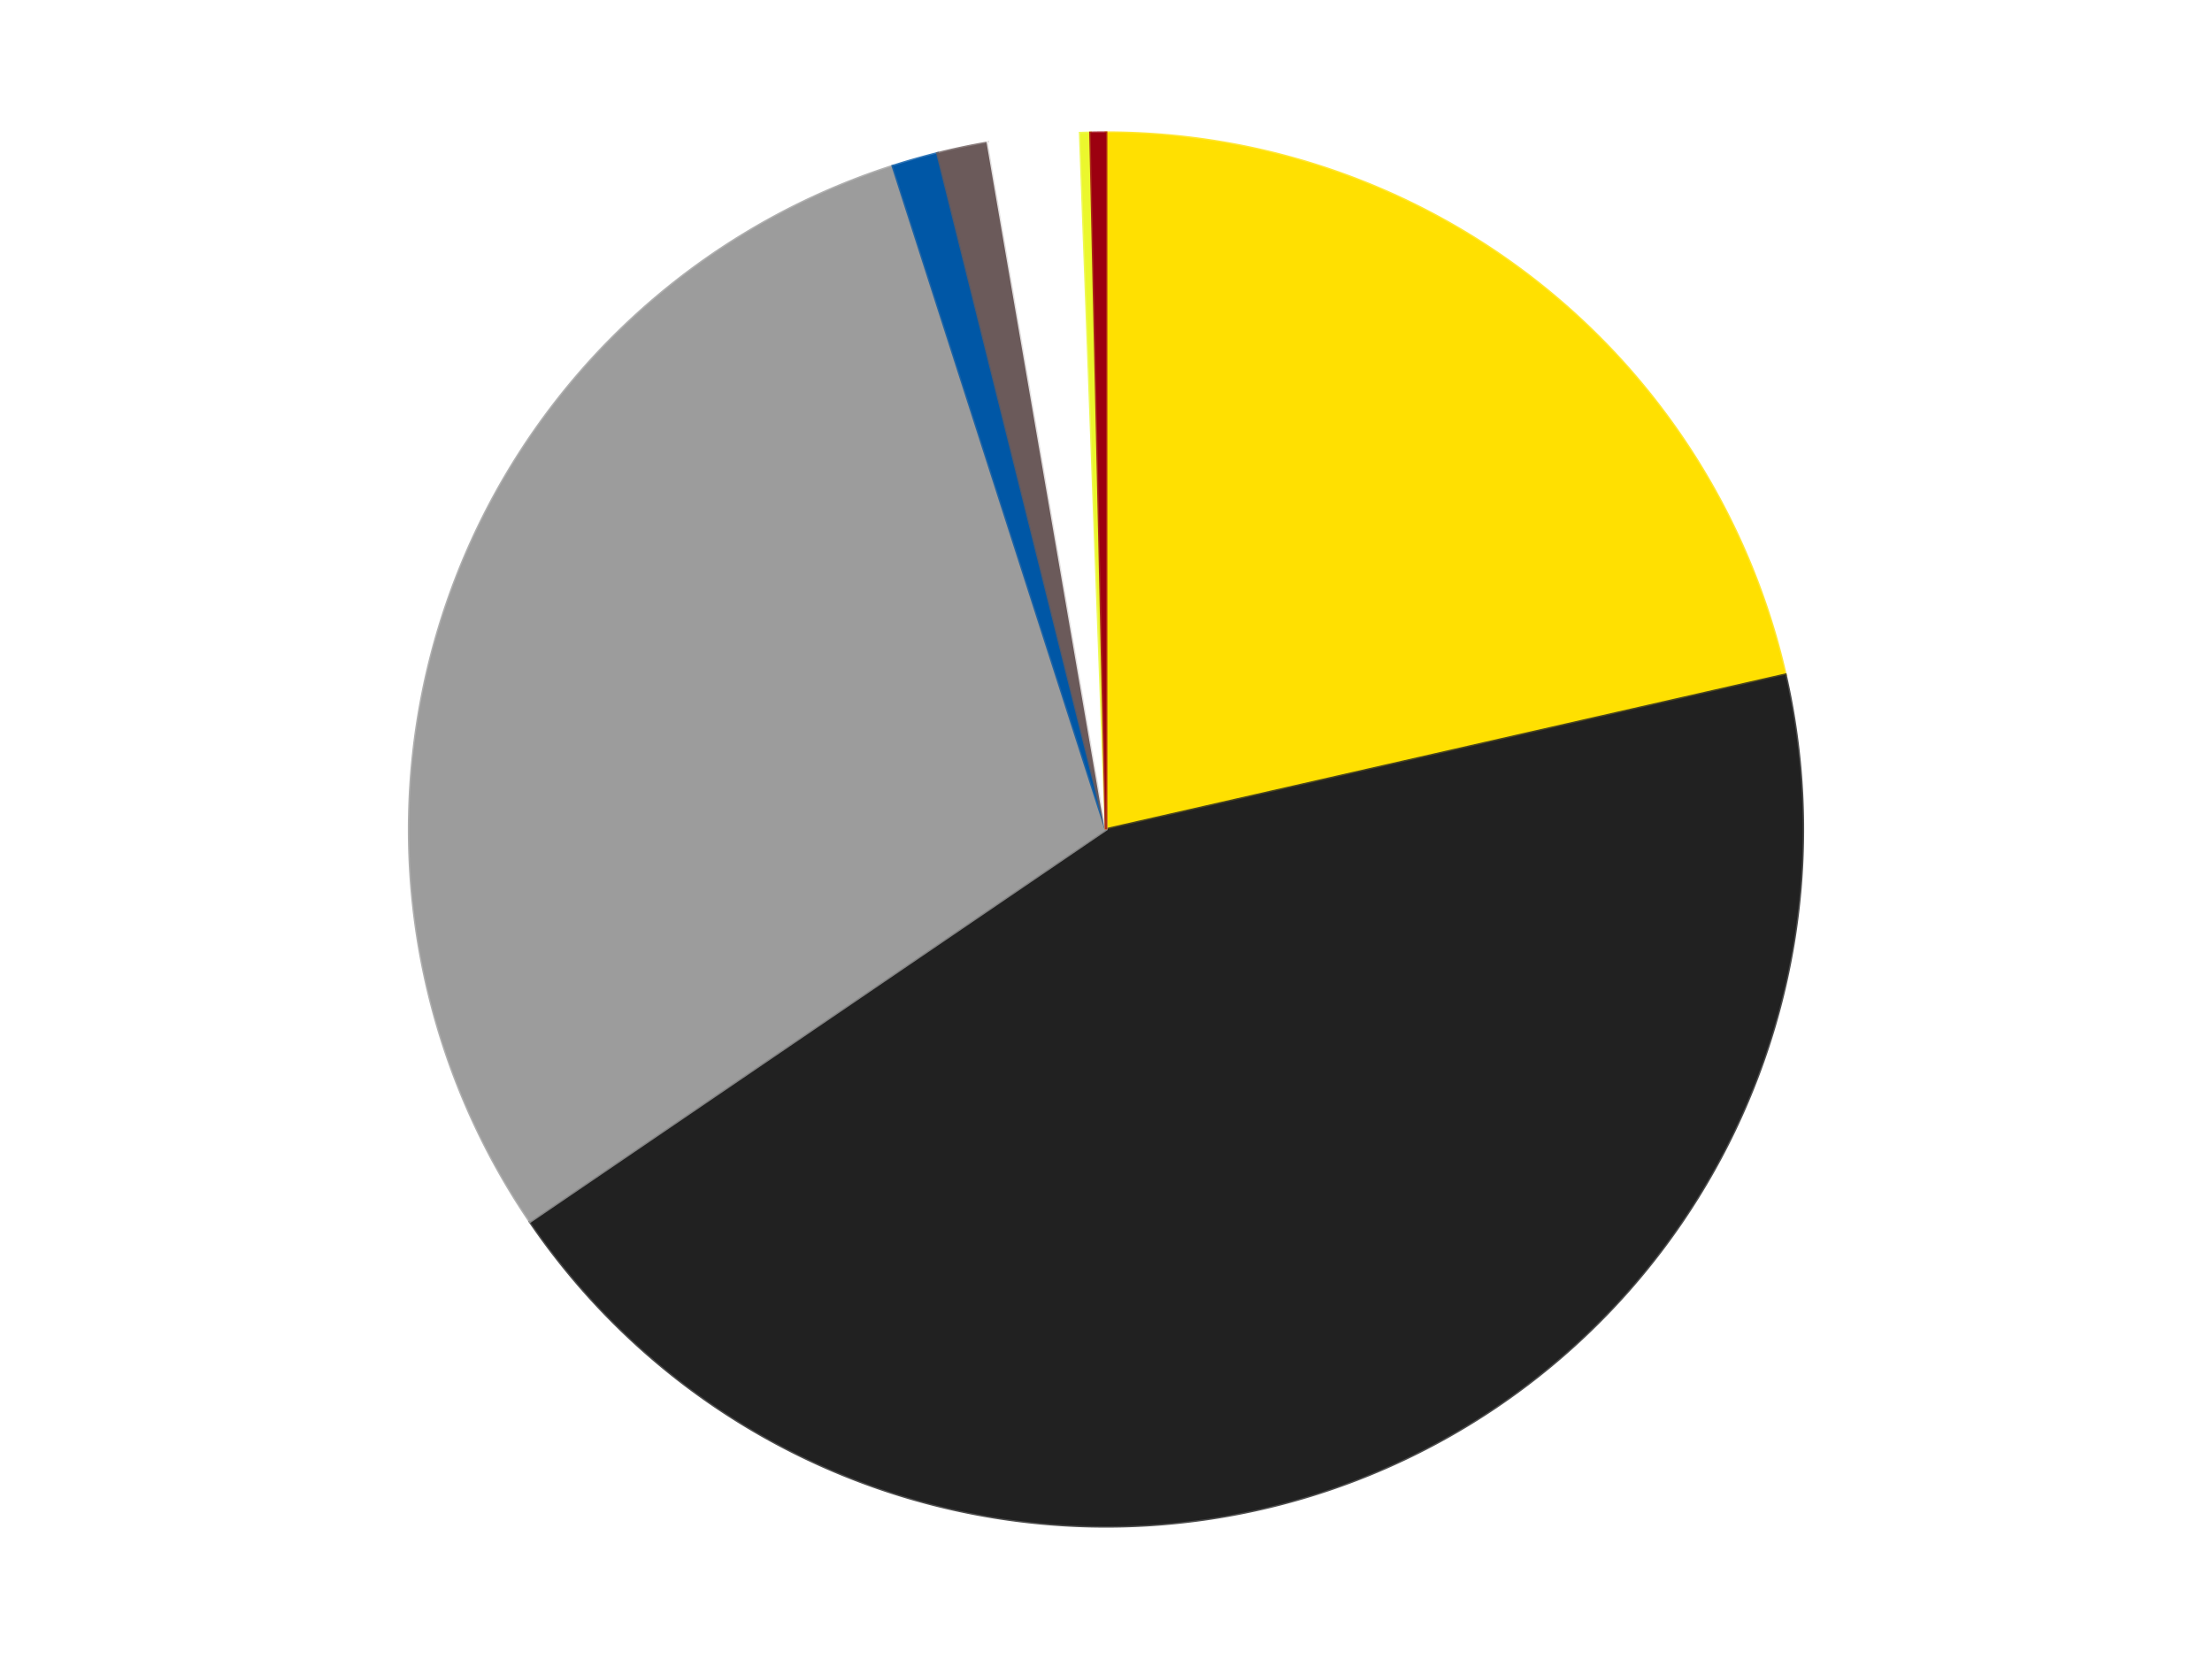
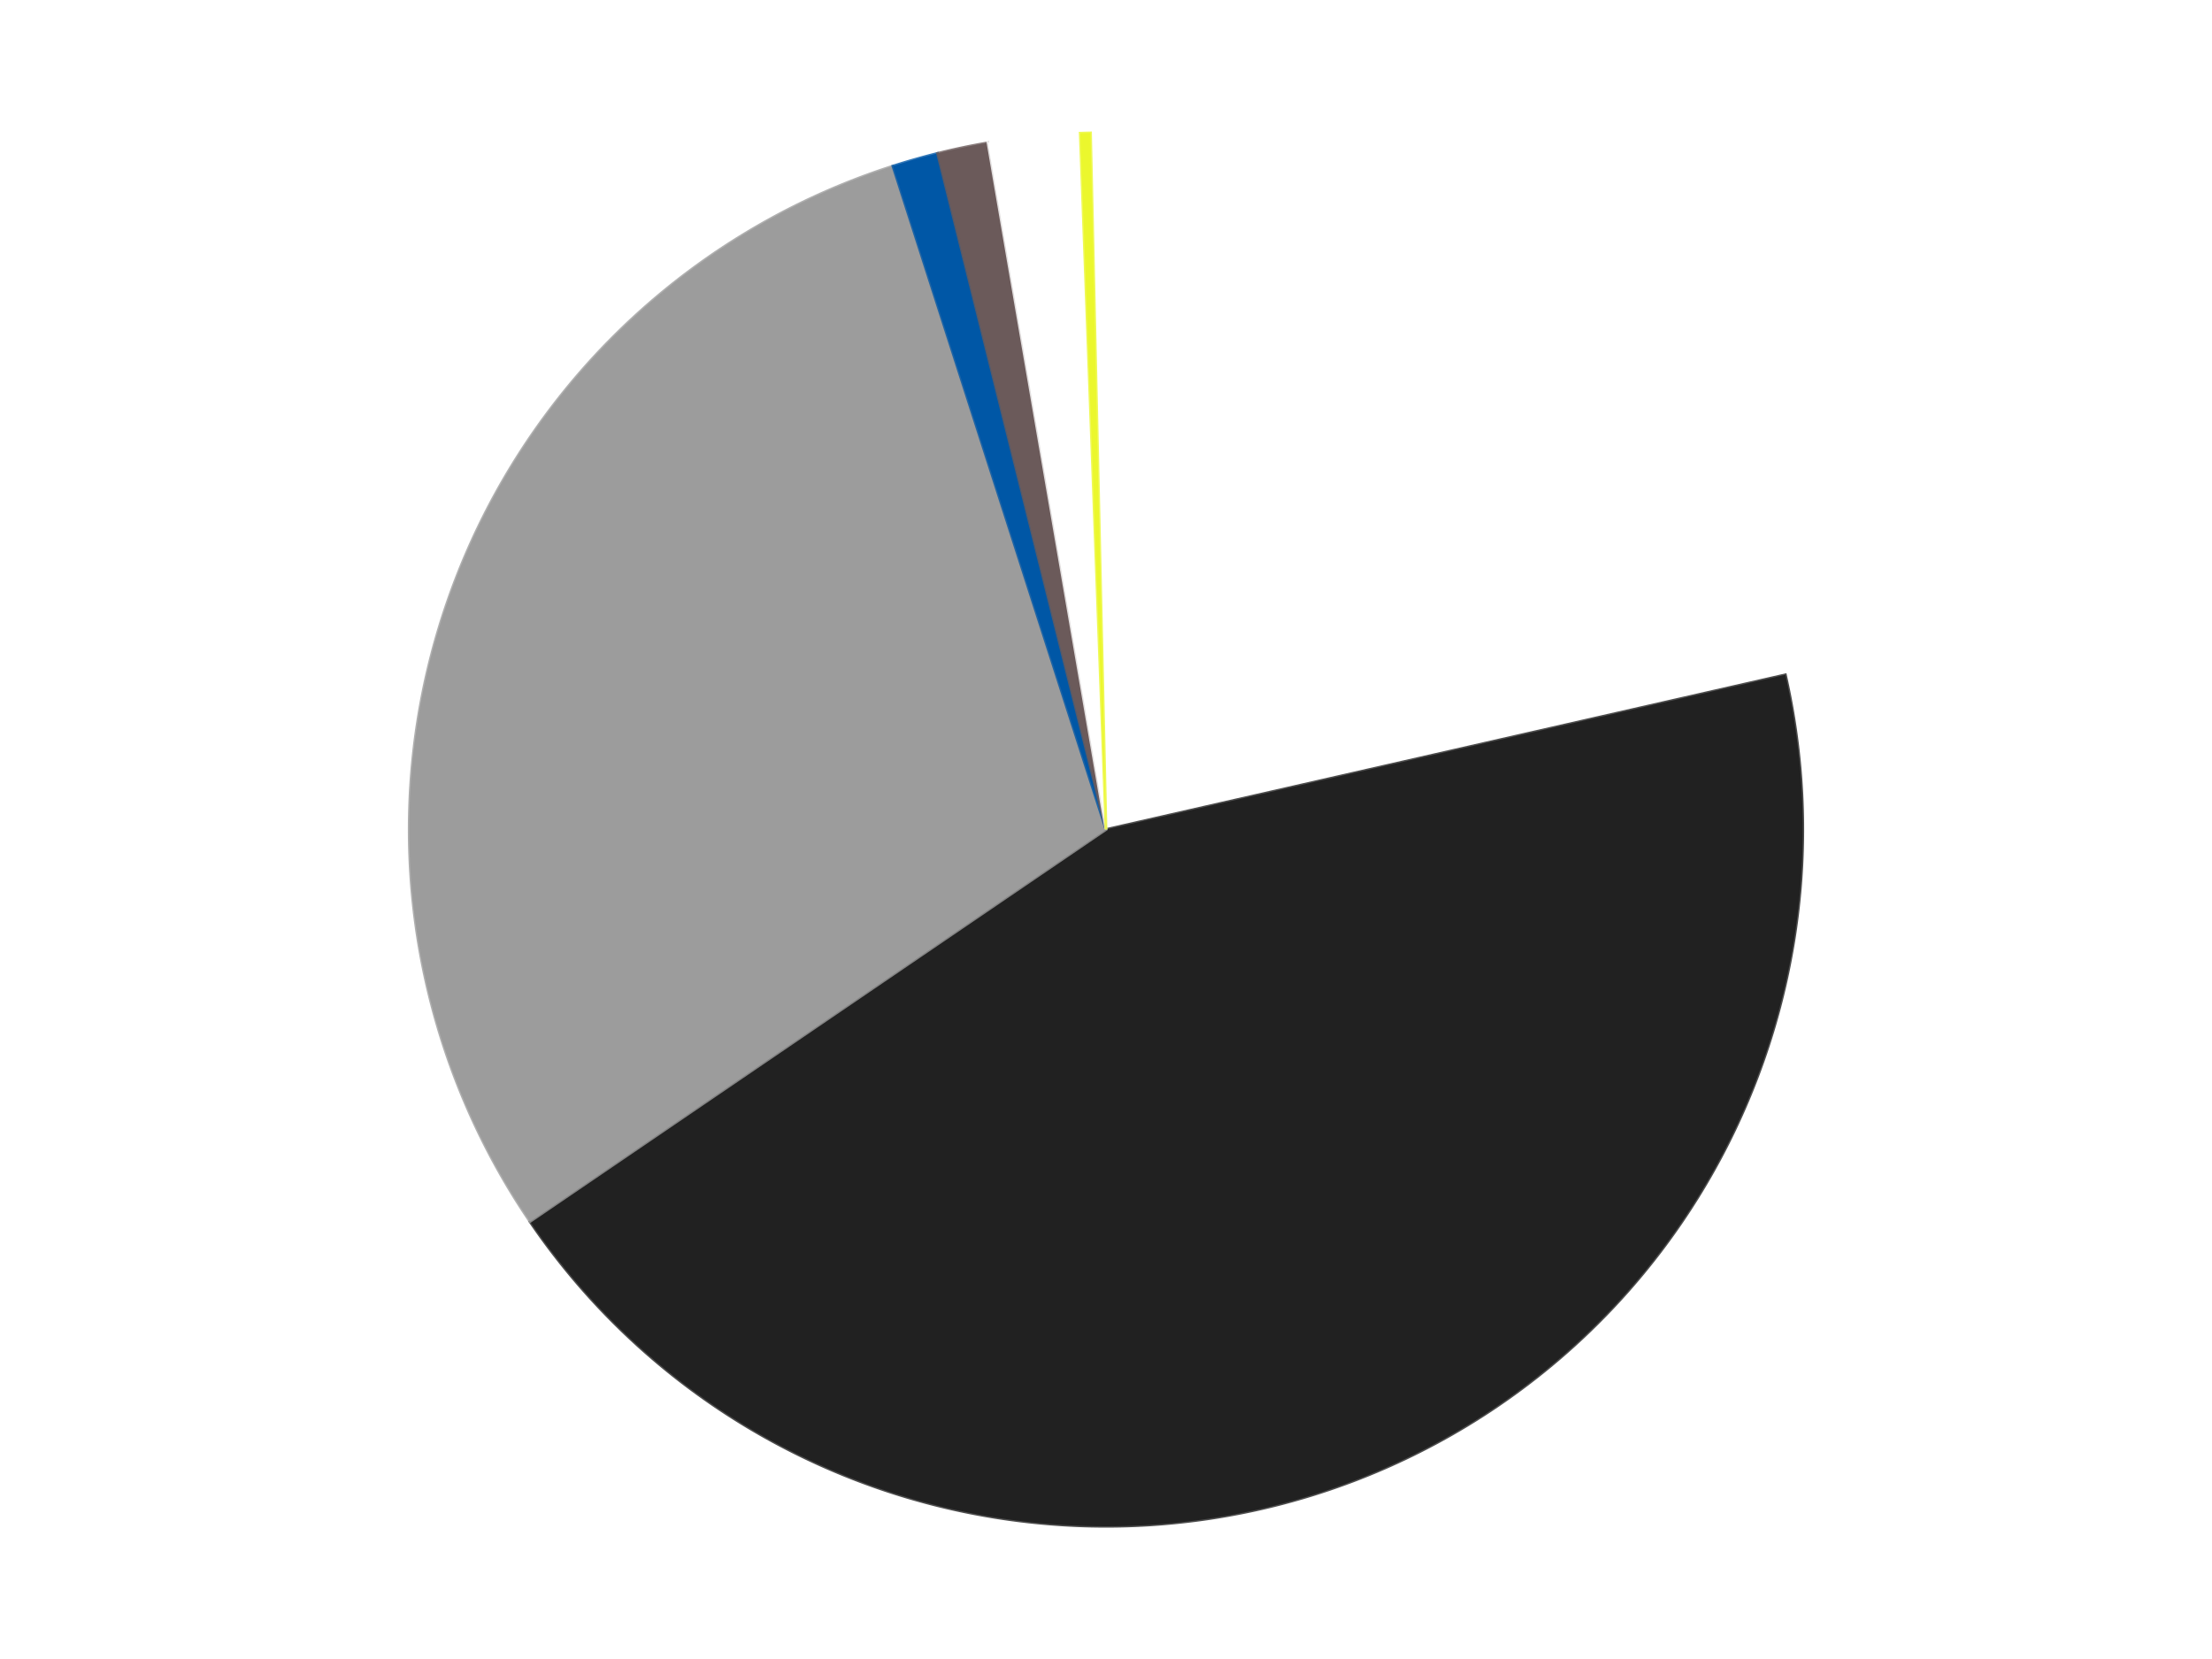
<svg xmlns="http://www.w3.org/2000/svg" xmlns:xlink="http://www.w3.org/1999/xlink" id="chart-1097e030-2ece-4b4a-a959-a54209c63e9f" class="pygal-chart" viewBox="0 0 800 600">
  <defs>
    <style type="text/css">#chart-1097e030-2ece-4b4a-a959-a54209c63e9f{-webkit-user-select:none;-webkit-font-smoothing:antialiased;font-family:Consolas,"Liberation Mono",Menlo,Courier,monospace}#chart-1097e030-2ece-4b4a-a959-a54209c63e9f .title{font-family:Consolas,"Liberation Mono",Menlo,Courier,monospace;font-size:16px}#chart-1097e030-2ece-4b4a-a959-a54209c63e9f .legends .legend text{font-family:Consolas,"Liberation Mono",Menlo,Courier,monospace;font-size:14px}#chart-1097e030-2ece-4b4a-a959-a54209c63e9f .axis text{font-family:Consolas,"Liberation Mono",Menlo,Courier,monospace;font-size:10px}#chart-1097e030-2ece-4b4a-a959-a54209c63e9f .axis text.major{font-family:Consolas,"Liberation Mono",Menlo,Courier,monospace;font-size:10px}#chart-1097e030-2ece-4b4a-a959-a54209c63e9f .text-overlay text.value{font-family:Consolas,"Liberation Mono",Menlo,Courier,monospace;font-size:16px}#chart-1097e030-2ece-4b4a-a959-a54209c63e9f .text-overlay text.label{font-family:Consolas,"Liberation Mono",Menlo,Courier,monospace;font-size:10px}#chart-1097e030-2ece-4b4a-a959-a54209c63e9f .tooltip{font-family:Consolas,"Liberation Mono",Menlo,Courier,monospace;font-size:14px}#chart-1097e030-2ece-4b4a-a959-a54209c63e9f text.no_data{font-family:Consolas,"Liberation Mono",Menlo,Courier,monospace;font-size:64px}
#chart-1097e030-2ece-4b4a-a959-a54209c63e9f{background-color:transparent}#chart-1097e030-2ece-4b4a-a959-a54209c63e9f path,#chart-1097e030-2ece-4b4a-a959-a54209c63e9f line,#chart-1097e030-2ece-4b4a-a959-a54209c63e9f rect,#chart-1097e030-2ece-4b4a-a959-a54209c63e9f circle{-webkit-transition:150ms;-moz-transition:150ms;transition:150ms}#chart-1097e030-2ece-4b4a-a959-a54209c63e9f .graph &gt; .background{fill:transparent}#chart-1097e030-2ece-4b4a-a959-a54209c63e9f .plot &gt; .background{fill:transparent}#chart-1097e030-2ece-4b4a-a959-a54209c63e9f .graph{fill:rgba(0,0,0,.87)}#chart-1097e030-2ece-4b4a-a959-a54209c63e9f text.no_data{fill:rgba(0,0,0,1)}#chart-1097e030-2ece-4b4a-a959-a54209c63e9f .title{fill:rgba(0,0,0,1)}#chart-1097e030-2ece-4b4a-a959-a54209c63e9f .legends .legend text{fill:rgba(0,0,0,.87)}#chart-1097e030-2ece-4b4a-a959-a54209c63e9f .legends .legend:hover text{fill:rgba(0,0,0,1)}#chart-1097e030-2ece-4b4a-a959-a54209c63e9f .axis .line{stroke:rgba(0,0,0,1)}#chart-1097e030-2ece-4b4a-a959-a54209c63e9f .axis .guide.line{stroke:rgba(0,0,0,.54)}#chart-1097e030-2ece-4b4a-a959-a54209c63e9f .axis .major.line{stroke:rgba(0,0,0,.87)}#chart-1097e030-2ece-4b4a-a959-a54209c63e9f .axis text.major{fill:rgba(0,0,0,1)}#chart-1097e030-2ece-4b4a-a959-a54209c63e9f .axis.y .guides:hover .guide.line,#chart-1097e030-2ece-4b4a-a959-a54209c63e9f .line-graph .axis.x .guides:hover .guide.line,#chart-1097e030-2ece-4b4a-a959-a54209c63e9f .stackedline-graph .axis.x .guides:hover .guide.line,#chart-1097e030-2ece-4b4a-a959-a54209c63e9f .xy-graph .axis.x .guides:hover .guide.line{stroke:rgba(0,0,0,1)}#chart-1097e030-2ece-4b4a-a959-a54209c63e9f .axis .guides:hover text{fill:rgba(0,0,0,1)}#chart-1097e030-2ece-4b4a-a959-a54209c63e9f .reactive{fill-opacity:1.0;stroke-opacity:.8;stroke-width:1}#chart-1097e030-2ece-4b4a-a959-a54209c63e9f .ci{stroke:rgba(0,0,0,.87)}#chart-1097e030-2ece-4b4a-a959-a54209c63e9f .reactive.active,#chart-1097e030-2ece-4b4a-a959-a54209c63e9f .active .reactive{fill-opacity:0.6;stroke-opacity:.9;stroke-width:4}#chart-1097e030-2ece-4b4a-a959-a54209c63e9f .ci .reactive.active{stroke-width:1.5}#chart-1097e030-2ece-4b4a-a959-a54209c63e9f .series text{fill:rgba(0,0,0,1)}#chart-1097e030-2ece-4b4a-a959-a54209c63e9f .tooltip rect{fill:transparent;stroke:rgba(0,0,0,1);-webkit-transition:opacity 150ms;-moz-transition:opacity 150ms;transition:opacity 150ms}#chart-1097e030-2ece-4b4a-a959-a54209c63e9f .tooltip .label{fill:rgba(0,0,0,.87)}#chart-1097e030-2ece-4b4a-a959-a54209c63e9f .tooltip .label{fill:rgba(0,0,0,.87)}#chart-1097e030-2ece-4b4a-a959-a54209c63e9f .tooltip .legend{font-size:.8em;fill:rgba(0,0,0,.54)}#chart-1097e030-2ece-4b4a-a959-a54209c63e9f .tooltip .x_label{font-size:.6em;fill:rgba(0,0,0,1)}#chart-1097e030-2ece-4b4a-a959-a54209c63e9f .tooltip .xlink{font-size:.5em;text-decoration:underline}#chart-1097e030-2ece-4b4a-a959-a54209c63e9f .tooltip .value{font-size:1.5em}#chart-1097e030-2ece-4b4a-a959-a54209c63e9f .bound{font-size:.5em}#chart-1097e030-2ece-4b4a-a959-a54209c63e9f .max-value{font-size:.75em;fill:rgba(0,0,0,.54)}#chart-1097e030-2ece-4b4a-a959-a54209c63e9f .map-element{fill:transparent;stroke:rgba(0,0,0,.54) !important}#chart-1097e030-2ece-4b4a-a959-a54209c63e9f .map-element .reactive{fill-opacity:inherit;stroke-opacity:inherit}#chart-1097e030-2ece-4b4a-a959-a54209c63e9f .color-0,#chart-1097e030-2ece-4b4a-a959-a54209c63e9f .color-0 a:visited{stroke:#F44336;fill:#F44336}#chart-1097e030-2ece-4b4a-a959-a54209c63e9f .color-1,#chart-1097e030-2ece-4b4a-a959-a54209c63e9f .color-1 a:visited{stroke:#3F51B5;fill:#3F51B5}#chart-1097e030-2ece-4b4a-a959-a54209c63e9f .color-2,#chart-1097e030-2ece-4b4a-a959-a54209c63e9f .color-2 a:visited{stroke:#009688;fill:#009688}#chart-1097e030-2ece-4b4a-a959-a54209c63e9f .color-3,#chart-1097e030-2ece-4b4a-a959-a54209c63e9f .color-3 a:visited{stroke:#FFC107;fill:#FFC107}#chart-1097e030-2ece-4b4a-a959-a54209c63e9f .color-4,#chart-1097e030-2ece-4b4a-a959-a54209c63e9f .color-4 a:visited{stroke:#FF5722;fill:#FF5722}#chart-1097e030-2ece-4b4a-a959-a54209c63e9f .color-5,#chart-1097e030-2ece-4b4a-a959-a54209c63e9f .color-5 a:visited{stroke:#9C27B0;fill:#9C27B0}#chart-1097e030-2ece-4b4a-a959-a54209c63e9f .color-6,#chart-1097e030-2ece-4b4a-a959-a54209c63e9f .color-6 a:visited{stroke:#03A9F4;fill:#03A9F4}#chart-1097e030-2ece-4b4a-a959-a54209c63e9f .color-7,#chart-1097e030-2ece-4b4a-a959-a54209c63e9f .color-7 a:visited{stroke:#8BC34A;fill:#8BC34A}#chart-1097e030-2ece-4b4a-a959-a54209c63e9f .text-overlay .color-0 text{fill:black}#chart-1097e030-2ece-4b4a-a959-a54209c63e9f .text-overlay .color-1 text{fill:black}#chart-1097e030-2ece-4b4a-a959-a54209c63e9f .text-overlay .color-2 text{fill:black}#chart-1097e030-2ece-4b4a-a959-a54209c63e9f .text-overlay .color-3 text{fill:black}#chart-1097e030-2ece-4b4a-a959-a54209c63e9f .text-overlay .color-4 text{fill:black}#chart-1097e030-2ece-4b4a-a959-a54209c63e9f .text-overlay .color-5 text{fill:black}#chart-1097e030-2ece-4b4a-a959-a54209c63e9f .text-overlay .color-6 text{fill:black}#chart-1097e030-2ece-4b4a-a959-a54209c63e9f .text-overlay .color-7 text{fill:black}
#chart-1097e030-2ece-4b4a-a959-a54209c63e9f text.no_data{text-anchor:middle}#chart-1097e030-2ece-4b4a-a959-a54209c63e9f .guide.line{fill:none}#chart-1097e030-2ece-4b4a-a959-a54209c63e9f .centered{text-anchor:middle}#chart-1097e030-2ece-4b4a-a959-a54209c63e9f .title{text-anchor:middle}#chart-1097e030-2ece-4b4a-a959-a54209c63e9f .legends .legend text{fill-opacity:1}#chart-1097e030-2ece-4b4a-a959-a54209c63e9f .axis.x text{text-anchor:middle}#chart-1097e030-2ece-4b4a-a959-a54209c63e9f .axis.x:not(.web) text[transform]{text-anchor:start}#chart-1097e030-2ece-4b4a-a959-a54209c63e9f .axis.x:not(.web) text[transform].backwards{text-anchor:end}#chart-1097e030-2ece-4b4a-a959-a54209c63e9f .axis.y text{text-anchor:end}#chart-1097e030-2ece-4b4a-a959-a54209c63e9f .axis.y text[transform].backwards{text-anchor:start}#chart-1097e030-2ece-4b4a-a959-a54209c63e9f .axis.y2 text{text-anchor:start}#chart-1097e030-2ece-4b4a-a959-a54209c63e9f .axis.y2 text[transform].backwards{text-anchor:end}#chart-1097e030-2ece-4b4a-a959-a54209c63e9f .axis .guide.line{stroke-dasharray:4,4;stroke:black}#chart-1097e030-2ece-4b4a-a959-a54209c63e9f .axis .major.guide.line{stroke-dasharray:6,6;stroke:black}#chart-1097e030-2ece-4b4a-a959-a54209c63e9f .horizontal .axis.y .guide.line,#chart-1097e030-2ece-4b4a-a959-a54209c63e9f .horizontal .axis.y2 .guide.line,#chart-1097e030-2ece-4b4a-a959-a54209c63e9f .vertical .axis.x .guide.line{opacity:0}#chart-1097e030-2ece-4b4a-a959-a54209c63e9f .horizontal .axis.always_show .guide.line,#chart-1097e030-2ece-4b4a-a959-a54209c63e9f .vertical .axis.always_show .guide.line{opacity:1 !important}#chart-1097e030-2ece-4b4a-a959-a54209c63e9f .axis.y .guides:hover .guide.line,#chart-1097e030-2ece-4b4a-a959-a54209c63e9f .axis.y2 .guides:hover .guide.line,#chart-1097e030-2ece-4b4a-a959-a54209c63e9f .axis.x .guides:hover .guide.line{opacity:1}#chart-1097e030-2ece-4b4a-a959-a54209c63e9f .axis .guides:hover text{opacity:1}#chart-1097e030-2ece-4b4a-a959-a54209c63e9f .nofill{fill:none}#chart-1097e030-2ece-4b4a-a959-a54209c63e9f .subtle-fill{fill-opacity:.2}#chart-1097e030-2ece-4b4a-a959-a54209c63e9f .dot{stroke-width:1px;fill-opacity:1;stroke-opacity:1}#chart-1097e030-2ece-4b4a-a959-a54209c63e9f .dot.active{stroke-width:5px}#chart-1097e030-2ece-4b4a-a959-a54209c63e9f .dot.negative{fill:transparent}#chart-1097e030-2ece-4b4a-a959-a54209c63e9f text,#chart-1097e030-2ece-4b4a-a959-a54209c63e9f tspan{stroke:none !important}#chart-1097e030-2ece-4b4a-a959-a54209c63e9f .series text.active{opacity:1}#chart-1097e030-2ece-4b4a-a959-a54209c63e9f .tooltip rect{fill-opacity:.95;stroke-width:.5}#chart-1097e030-2ece-4b4a-a959-a54209c63e9f .tooltip text{fill-opacity:1}#chart-1097e030-2ece-4b4a-a959-a54209c63e9f .showable{visibility:hidden}#chart-1097e030-2ece-4b4a-a959-a54209c63e9f .showable.shown{visibility:visible}#chart-1097e030-2ece-4b4a-a959-a54209c63e9f .gauge-background{fill:rgba(229,229,229,1);stroke:none}#chart-1097e030-2ece-4b4a-a959-a54209c63e9f .bg-lines{stroke:transparent;stroke-width:2px}</style>
    <script type="text/javascript">window.pygal = window.pygal || {};window.pygal.config = window.pygal.config || {};window.pygal.config['1097e030-2ece-4b4a-a959-a54209c63e9f'] = {"allow_interruptions": false, "box_mode": "extremes", "classes": ["pygal-chart"], "css": ["file://style.css", "file://graph.css"], "defs": [], "disable_xml_declaration": false, "dots_size": 2.5, "dynamic_print_values": false, "explicit_size": false, "fill": false, "force_uri_protocol": "https", "formatter": null, "half_pie": false, "height": 600, "include_x_axis": false, "inner_radius": 0, "interpolate": null, "interpolation_parameters": {}, "interpolation_precision": 250, "inverse_y_axis": false, "js": ["//kozea.github.io/pygal.js/2.0.x/pygal-tooltips.min.js"], "legend_at_bottom": false, "legend_at_bottom_columns": null, "legend_box_size": 12, "logarithmic": false, "margin": 20, "margin_bottom": null, "margin_left": null, "margin_right": null, "margin_top": null, "max_scale": 16, "min_scale": 4, "missing_value_fill_truncation": "x", "no_data_text": "No data", "no_prefix": false, "order_min": null, "pretty_print": false, "print_labels": false, "print_values": false, "print_values_position": "center", "print_zeroes": true, "range": null, "rounded_bars": null, "secondary_range": null, "show_dots": true, "show_legend": false, "show_minor_x_labels": true, "show_minor_y_labels": true, "show_only_major_dots": false, "show_x_guides": false, "show_x_labels": true, "show_y_guides": true, "show_y_labels": true, "spacing": 10, "stack_from_top": false, "strict": false, "stroke": true, "stroke_style": null, "style": {"background": "transparent", "ci_colors": [], "colors": ["#F44336", "#3F51B5", "#009688", "#FFC107", "#FF5722", "#9C27B0", "#03A9F4", "#8BC34A", "#FF9800", "#E91E63", "#2196F3", "#4CAF50", "#FFEB3B", "#673AB7", "#00BCD4", "#CDDC39", "#9E9E9E", "#607D8B"], "dot_opacity": "1", "font_family": "Consolas, \"Liberation Mono\", Menlo, Courier, monospace", "foreground": "rgba(0, 0, 0, .87)", "foreground_strong": "rgba(0, 0, 0, 1)", "foreground_subtle": "rgba(0, 0, 0, .54)", "guide_stroke_color": "black", "guide_stroke_dasharray": "4,4", "label_font_family": "Consolas, \"Liberation Mono\", Menlo, Courier, monospace", "label_font_size": 10, "legend_font_family": "Consolas, \"Liberation Mono\", Menlo, Courier, monospace", "legend_font_size": 14, "major_guide_stroke_color": "black", "major_guide_stroke_dasharray": "6,6", "major_label_font_family": "Consolas, \"Liberation Mono\", Menlo, Courier, monospace", "major_label_font_size": 10, "no_data_font_family": "Consolas, \"Liberation Mono\", Menlo, Courier, monospace", "no_data_font_size": 64, "opacity": "1.0", "opacity_hover": "0.6", "plot_background": "transparent", "stroke_opacity": ".8", "stroke_opacity_hover": ".9", "stroke_width": "1", "stroke_width_hover": "4", "title_font_family": "Consolas, \"Liberation Mono\", Menlo, Courier, monospace", "title_font_size": 16, "tooltip_font_family": "Consolas, \"Liberation Mono\", Menlo, Courier, monospace", "tooltip_font_size": 14, "transition": "150ms", "value_background": "rgba(229, 229, 229, 1)", "value_colors": [], "value_font_family": "Consolas, \"Liberation Mono\", Menlo, Courier, monospace", "value_font_size": 16, "value_label_font_family": "Consolas, \"Liberation Mono\", Menlo, Courier, monospace", "value_label_font_size": 10}, "title": null, "tooltip_border_radius": 0, "tooltip_fancy_mode": true, "truncate_label": null, "truncate_legend": null, "width": 800, "x_label_rotation": 0, "x_labels": null, "x_labels_major": null, "x_labels_major_count": null, "x_labels_major_every": null, "x_title": null, "xrange": null, "y_label_rotation": 0, "y_labels": null, "y_labels_major": null, "y_labels_major_count": null, "y_labels_major_every": null, "y_title": null, "zero": 0, "legends": ["Yellow", "Black", "Light Gray", "Blue", "Dark Gray", "White", "Trans-Yellow", "Trans-Red"]}</script>
    <script type="text/javascript" xlink:href="https://kozea.github.io/pygal.js/2.0.x/pygal-tooltips.min.js" />
  </defs>
  <title>Pygal</title>
  <g class="graph pie-graph vertical">
    <rect x="0" y="0" width="800" height="600" class="background" />
    <g transform="translate(20, 20)" class="plot">
      <rect x="0" y="0" width="760" height="560" class="background" />
      <g class="series serie-0 color-0">
        <g class="slices">
          <g class="slice" style="fill: #FFE001; stroke: #FFE001">
-             <path d="M380 28 A252 252 0 0 1 625.711 224.055 L380 280 A0 0 0 0 0 380 280 z" class="slice reactive tooltip-trigger" />
            <desc class="value">182</desc>
            <desc class="x centered">458.5857497036775</desc>
            <desc class="y centered">181.51000079444134</desc>
          </g>
        </g>
      </g>
      <g class="series serie-1 color-1">
        <g class="slices">
          <g class="slice" style="fill: #212121; stroke: #212121">
            <path d="M625.711 224.055 A252 252 0 0 1 171.675 421.792 L380 280 A0 0 0 0 0 380 280 z" class="slice reactive tooltip-trigger" />
            <desc class="value">374</desc>
            <desc class="x centered">430.3100731533596</desc>
            <desc class="y centered">395.5201131375121</desc>
          </g>
        </g>
      </g>
      <g class="series serie-2 color-2">
        <g class="slices">
          <g class="slice" style="fill: #9C9C9C; stroke: #9C9C9C">
            <path d="M171.675 421.792 A252 252 0 0 1 302.926 40.076 L380 280 A0 0 0 0 0 380 280 z" class="slice reactive tooltip-trigger" />
            <desc class="value">251</desc>
            <desc class="x centered">260.84696127508965</desc>
            <desc class="y centered">239.02984790582283</desc>
          </g>
        </g>
      </g>
      <g class="series serie-3 color-3">
        <g class="slices">
          <g class="slice" style="fill: #0057A6; stroke: #0057A6">
            <path d="M302.926 40.076 A252 252 0 0 1 319.066 35.478 L380 280 A0 0 0 0 0 380 280 z" class="slice reactive tooltip-trigger" />
            <desc class="value">9</desc>
            <desc class="x centered">345.47889642281405</desc>
            <desc class="y centered">158.82123367597273</desc>
          </g>
        </g>
      </g>
      <g class="series serie-4 color-4">
        <g class="slices">
          <g class="slice" style="fill: #6B5A5A; stroke: #6B5A5A">
            <path d="M319.066 35.478 A252 252 0 0 1 337.312 31.642 L380 280 A0 0 0 0 0 380 280 z" class="slice reactive tooltip-trigger" />
            <desc class="value">10</desc>
            <desc class="x centered">354.07682423552023</desc>
            <desc class="y centered">156.69554363980234</desc>
          </g>
        </g>
      </g>
      <g class="series serie-5 color-5">
        <g class="slices">
          <g class="slice" style="fill: #FFFFFF; stroke: #FFFFFF">
            <path d="M337.312 31.642 A252 252 0 0 1 370.677 28.173 L380 280 A0 0 0 0 0 380 280 z" class="slice reactive tooltip-trigger" />
            <desc class="value">18</desc>
            <desc class="x centered">366.96852850566944</desc>
            <desc class="y centered">154.67569768519576</desc>
          </g>
        </g>
      </g>
      <g class="series serie-6 color-6">
        <g class="slices">
          <g class="slice" style="fill: #EBF72D; stroke: #EBF72D">
            <path d="M370.677 28.173 A252 252 0 0 1 374.406 28.062 L380 280 A0 0 0 0 0 380 280 z" class="slice reactive tooltip-trigger" />
            <desc class="value">2</desc>
            <desc class="x centered">376.2705972879108</desc>
            <desc class="y centered">154.05520433375955</desc>
          </g>
        </g>
      </g>
      <g class="series serie-7 color-7">
        <g class="slices">
          <g class="slice" style="fill: #9C0010; stroke: #9C0010">
-             <path d="M374.406 28.062 A252 252 0 0 1 380 28 L380 280 A0 0 0 0 0 380 280 z" class="slice reactive tooltip-trigger" />
            <desc class="value">3</desc>
            <desc class="x centered">378.6012984300369</desc>
            <desc class="y centered">154.0077635966478</desc>
          </g>
        </g>
      </g>
    </g>
    <g class="titles" />
    <g transform="translate(20, 20)" class="plot overlay">
      <g class="series serie-0 color-0" />
      <g class="series serie-1 color-1" />
      <g class="series serie-2 color-2" />
      <g class="series serie-3 color-3" />
      <g class="series serie-4 color-4" />
      <g class="series serie-5 color-5" />
      <g class="series serie-6 color-6" />
      <g class="series serie-7 color-7" />
    </g>
    <g transform="translate(20, 20)" class="plot text-overlay">
      <g class="series serie-0 color-0" />
      <g class="series serie-1 color-1" />
      <g class="series serie-2 color-2" />
      <g class="series serie-3 color-3" />
      <g class="series serie-4 color-4" />
      <g class="series serie-5 color-5" />
      <g class="series serie-6 color-6" />
      <g class="series serie-7 color-7" />
    </g>
    <g transform="translate(20, 20)" class="plot tooltip-overlay">
      <g transform="translate(0 0)" style="opacity: 0" class="tooltip">
        <rect rx="0" ry="0" width="0" height="0" class="tooltip-box" />
        <g class="text" />
      </g>
    </g>
  </g>
</svg>